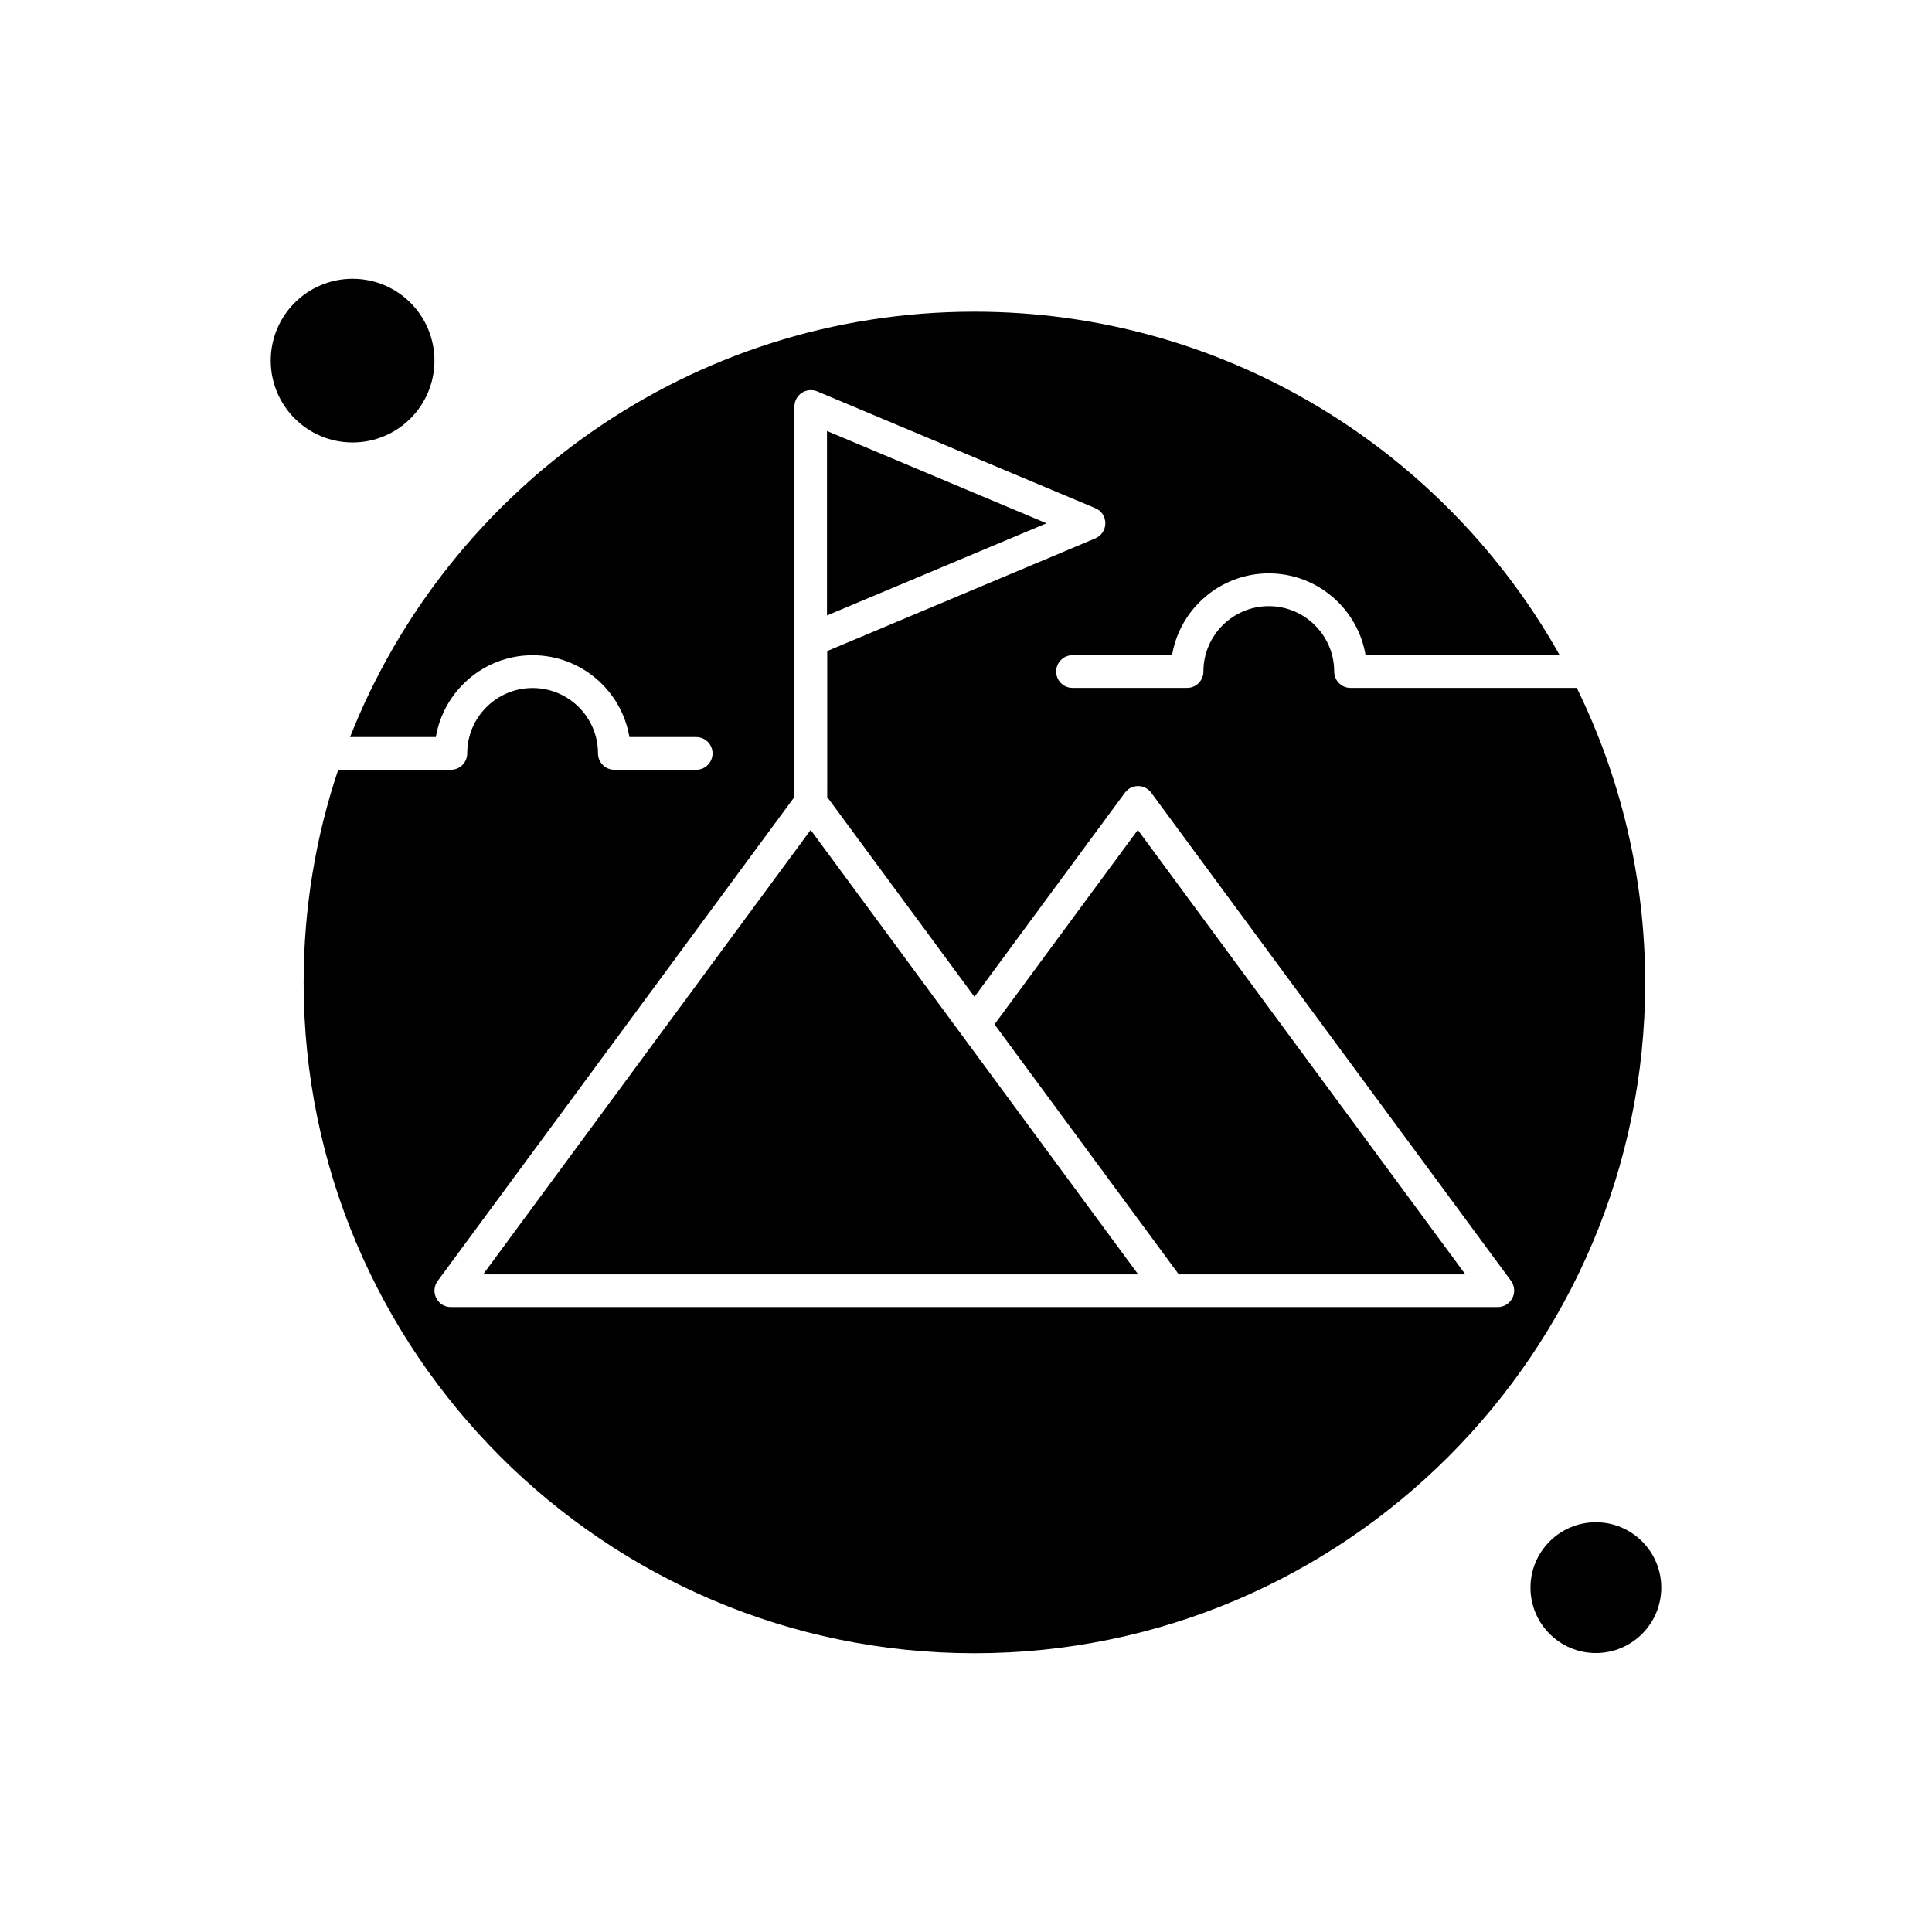
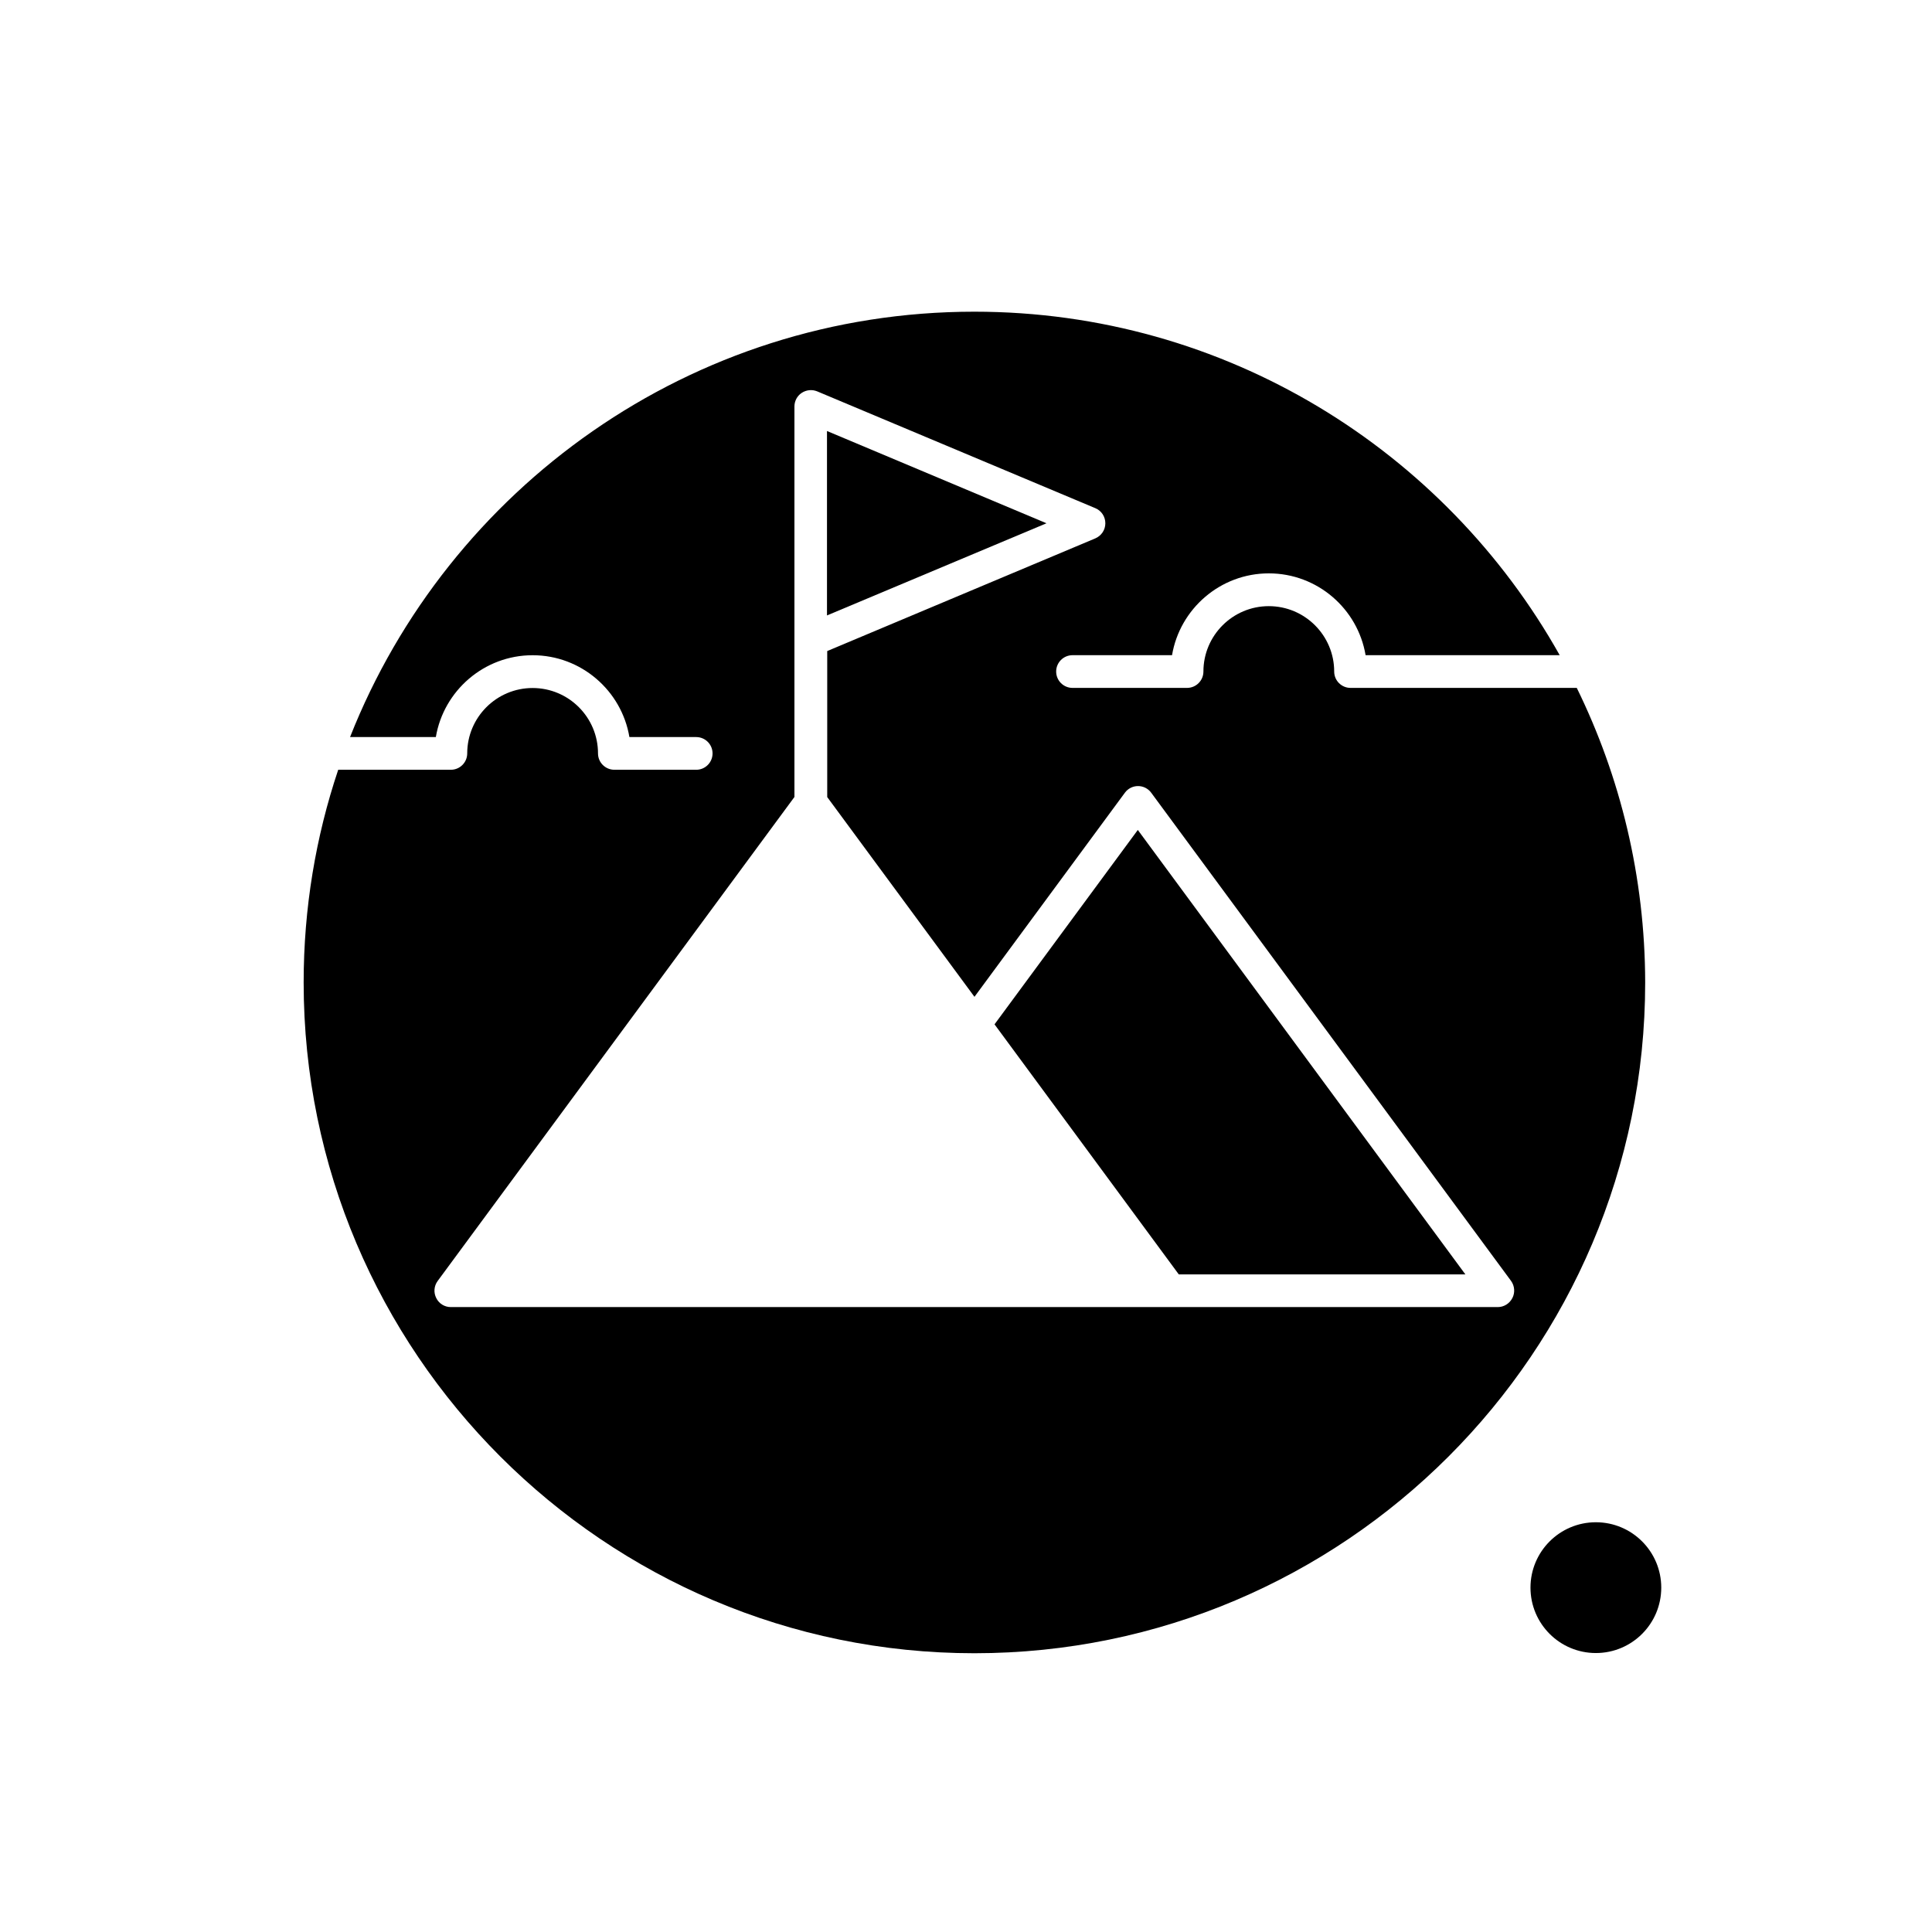
<svg xmlns="http://www.w3.org/2000/svg" fill="#000000" width="800px" height="800px" version="1.1" viewBox="144 144 512 512">
  <g fill-rule="evenodd">
    <path d="m561.87 326.3h-59.961c-2.391 0-4.336-1.941-4.336-4.336 0-9.559-7.769-17.328-17.328-17.328-9.562 0-17.328 7.769-17.328 17.328 0 2.391-1.941 4.336-4.336 4.336h-30.352c-2.391 0-4.336-1.941-4.336-4.336 0-2.391 1.941-4.332 4.336-4.332l26.371 0.004c2.066-12.273 12.773-21.688 25.648-21.688s23.582 9.391 25.648 21.688h51.441c-30.453-54.281-88.57-91.035-155.13-91.035-75.074 0-139.41 46.789-165.44 112.73h22.734c2.066-12.273 12.777-21.688 25.648-21.688s23.582 9.391 25.648 21.688h17.703c2.391 0 4.332 1.941 4.332 4.332 0 2.394-1.941 4.336-4.332 4.336l-21.688-0.004c-2.391 0-4.336-1.941-4.336-4.336 0-9.562-7.769-17.328-17.328-17.328-9.562 0-17.332 7.769-17.332 17.328 0 2.391-1.941 4.336-4.332 4.336h-29.855c-5.949 17.727-9.16 36.68-9.16 56.371 0 98.008 79.73 177.76 177.76 177.76 98.008 0 177.76-79.73 177.76-177.76-0.051-28.012-6.574-54.504-18.129-78.062zm-17.082 161.7c-0.75 1.469-2.242 2.391-3.859 2.391h-277.46c-1.645 0-3.137-0.918-3.859-2.391-0.75-1.469-0.598-3.211 0.375-4.531l94.547-128.26v-103.49c0-1.445 0.723-2.812 1.941-3.609 1.223-0.797 2.738-0.945 4.082-0.398l73.707 30.953c1.621 0.672 2.664 2.242 2.664 4.008s-1.047 3.312-2.664 4.008l-71.039 29.855v38.695l39.02 52.938 39.863-54.086c0.82-1.121 2.117-1.766 3.488-1.766 1.371 0 2.664 0.648 3.488 1.766l95.391 129.41c0.918 1.293 1.07 3.059 0.324 4.504z" />
-     <path d="m398.7 418.03-39.867-54.082-86.801 117.78h173.6l-35.504-48.184z" />
-     <path d="m259.13 239.57c0 11.977-9.711 21.688-21.691 21.688-11.977 0-21.688-9.711-21.688-21.688 0-11.98 9.711-21.688 21.688-21.688 11.98 0 21.691 9.707 21.691 21.688" />
    <path d="m363.16 258.22v48.879l58.168-24.426z" />
    <path d="m407.56 415.46 48.828 66.262h75.949l-86.805-117.78z" />
    <path d="m584.25 564.74c0 9.57-7.758 17.332-17.328 17.332s-17.328-7.762-17.328-17.332c0-9.57 7.758-17.328 17.328-17.328s17.328 7.758 17.328 17.328" />
  </g>
</svg>